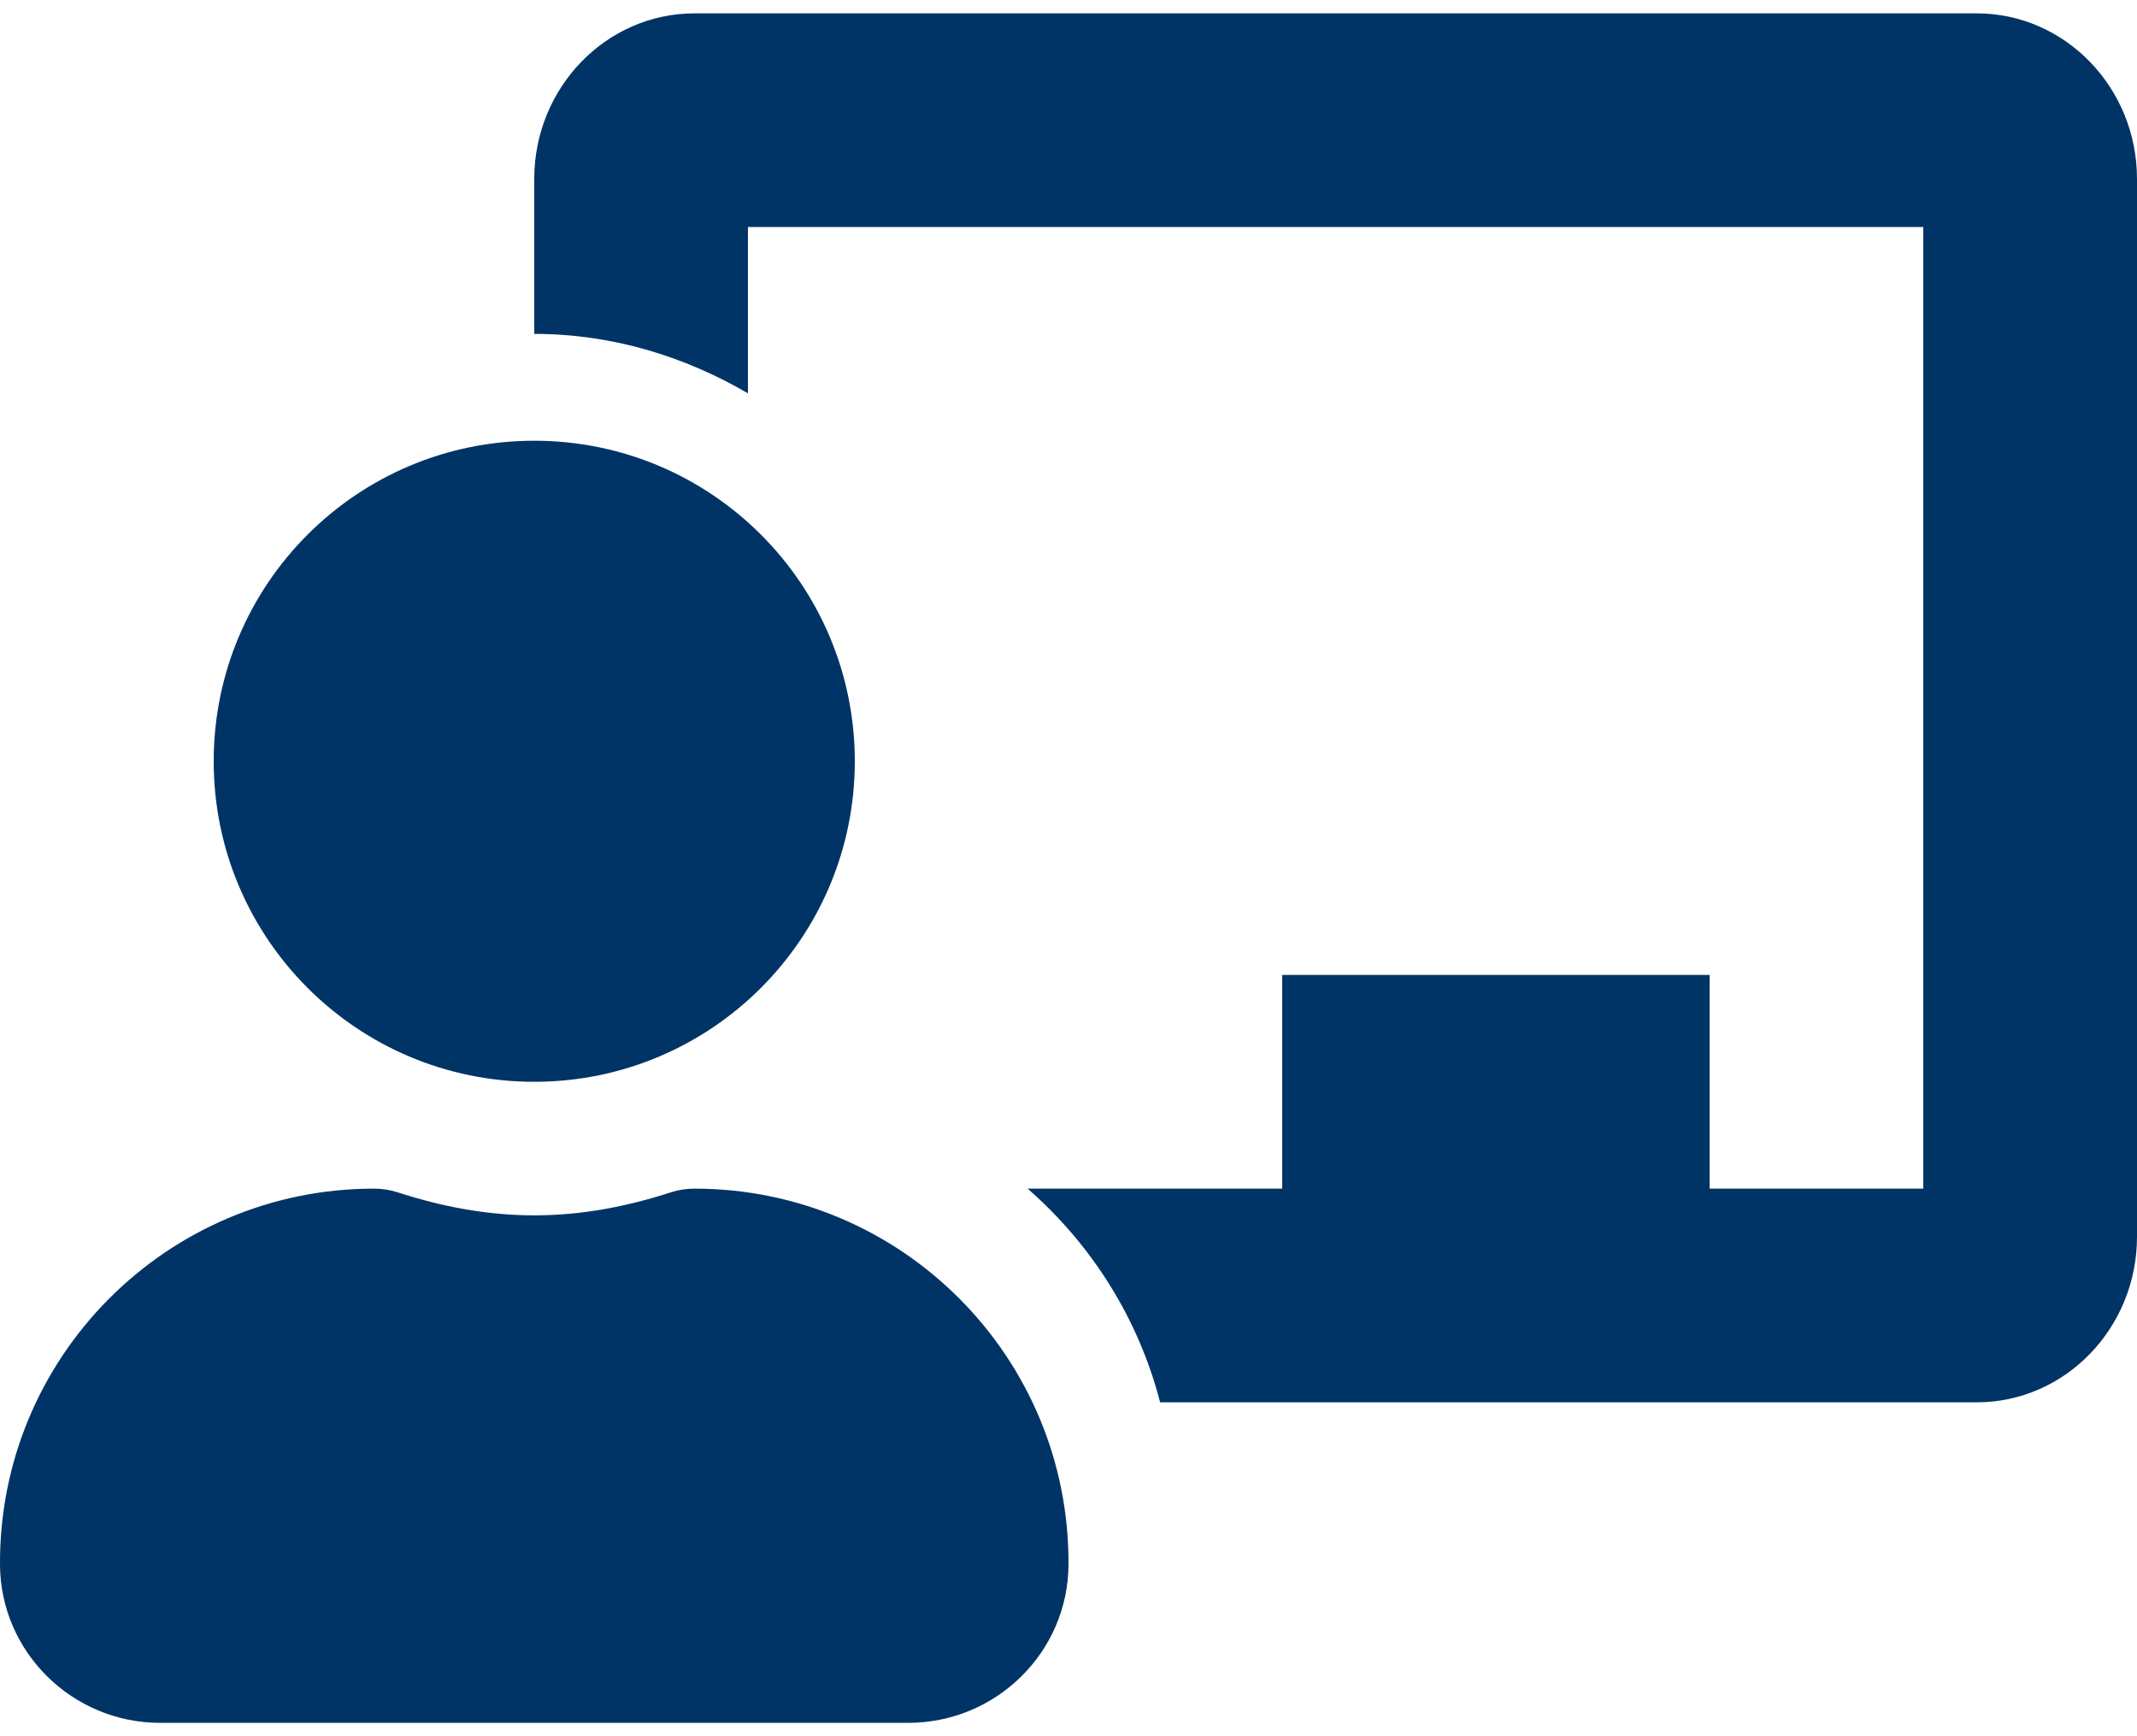
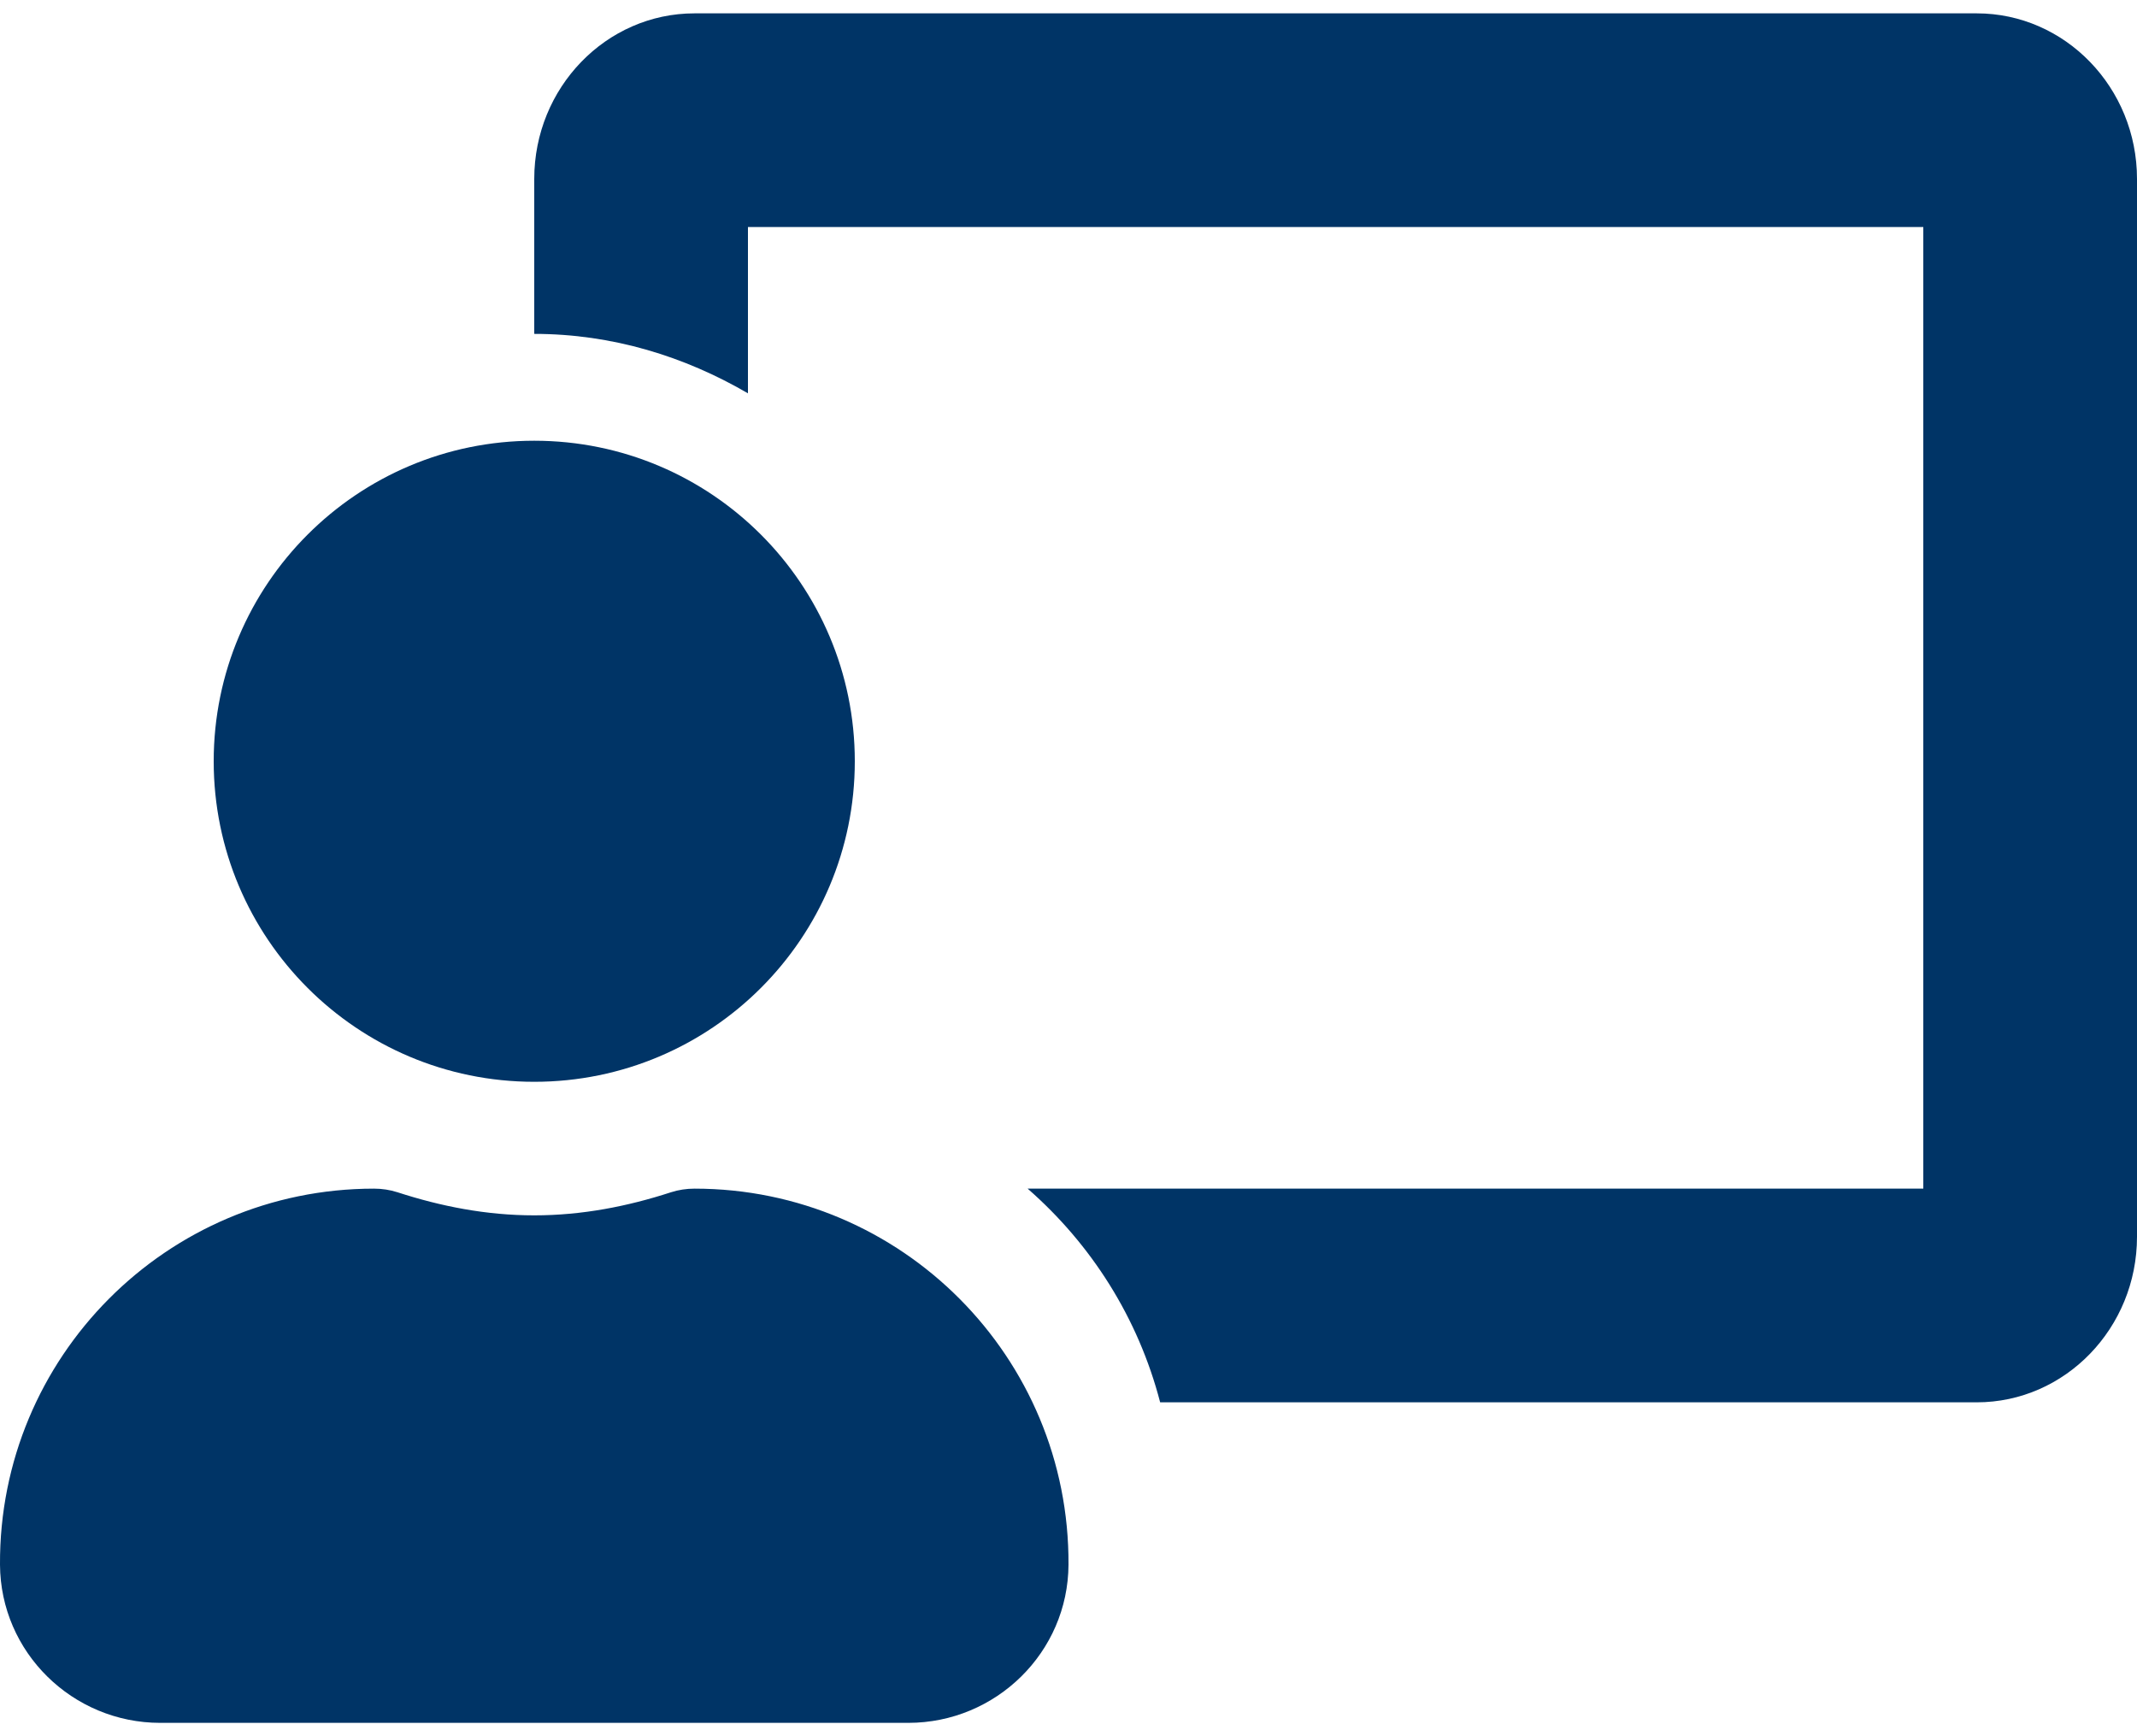
<svg xmlns="http://www.w3.org/2000/svg" width="80" height="65" viewBox="0 0 80 65" fill="none">
-   <path d="M26 44.5C25.701 44.5 25.403 44.544 25.118 44.636C23.498 45.163 21.794 45.5 20 45.5C18.206 45.5 16.503 45.163 14.881 44.636C14.596 44.544 14.299 44.5 14 44.5C6.243 44.5 -0.041 50.81 0 58.578C0.018 61.86 2.716 64.5 6 64.5H34C37.284 64.5 39.983 61.86 40 58.578C40.041 50.81 33.758 44.5 26 44.5ZM20 40.5C26.628 40.5 32 35.127 32 28.5C32 21.872 26.628 16.5 20 16.5C13.373 16.5 8 21.872 8 28.5C8 35.127 13.373 40.5 20 40.5ZM74 0.5H26C22.691 0.5 20 3.281 20 6.699V12.5C22.928 12.5 25.638 13.348 28 14.725V8.5H72V44.5H64V36.5H48V44.5H38.47C40.858 46.586 42.61 49.341 43.431 52.5H74C77.309 52.5 80 49.719 80 46.301V6.699C80 3.281 77.309 0.5 74 0.5Z" fill="#003466" />
+   <path d="M26 44.5C25.701 44.5 25.403 44.544 25.118 44.636C23.498 45.163 21.794 45.5 20 45.5C18.206 45.5 16.503 45.163 14.881 44.636C14.596 44.544 14.299 44.5 14 44.5C6.243 44.5 -0.041 50.81 0 58.578C0.018 61.86 2.716 64.5 6 64.5H34C37.284 64.5 39.983 61.86 40 58.578C40.041 50.81 33.758 44.5 26 44.5ZM20 40.5C26.628 40.5 32 35.127 32 28.5C32 21.872 26.628 16.5 20 16.5C13.373 16.5 8 21.872 8 28.5C8 35.127 13.373 40.5 20 40.5ZM74 0.5H26C22.691 0.5 20 3.281 20 6.699V12.5C22.928 12.5 25.638 13.348 28 14.725V8.5H72V44.5H64H48V44.5H38.47C40.858 46.586 42.61 49.341 43.431 52.5H74C77.309 52.5 80 49.719 80 46.301V6.699C80 3.281 77.309 0.5 74 0.5Z" fill="#003466" />
</svg>